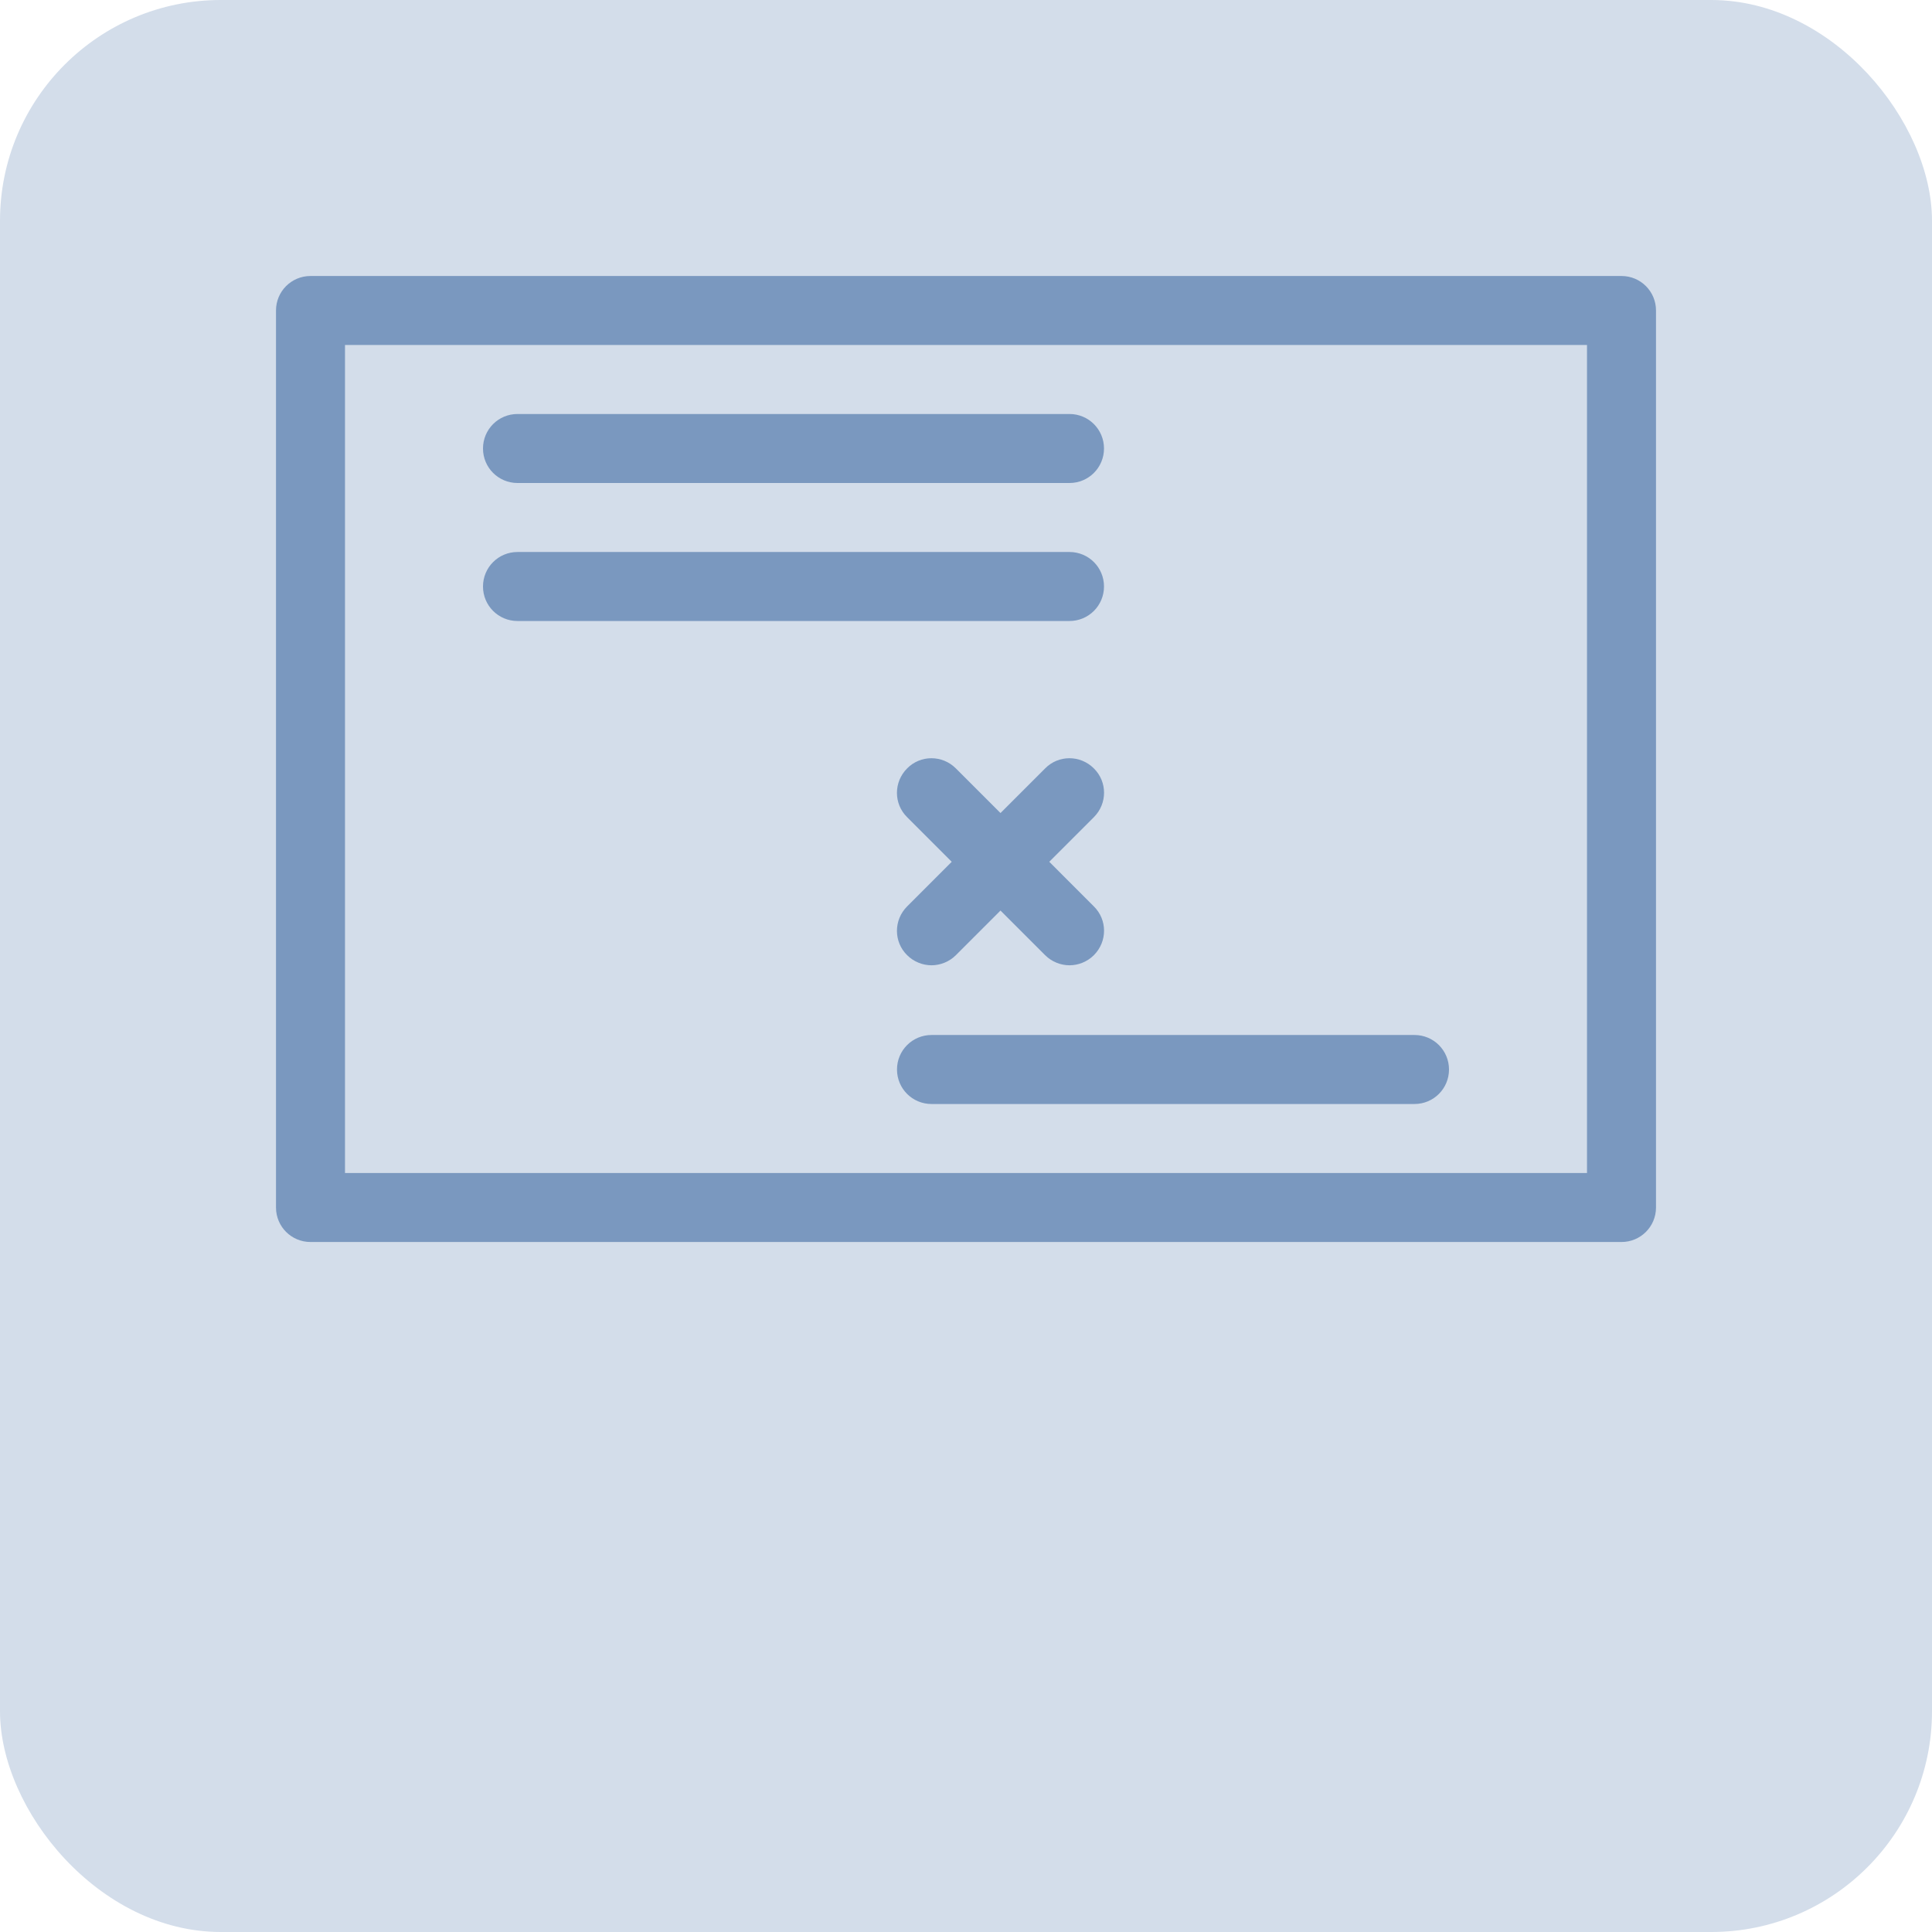
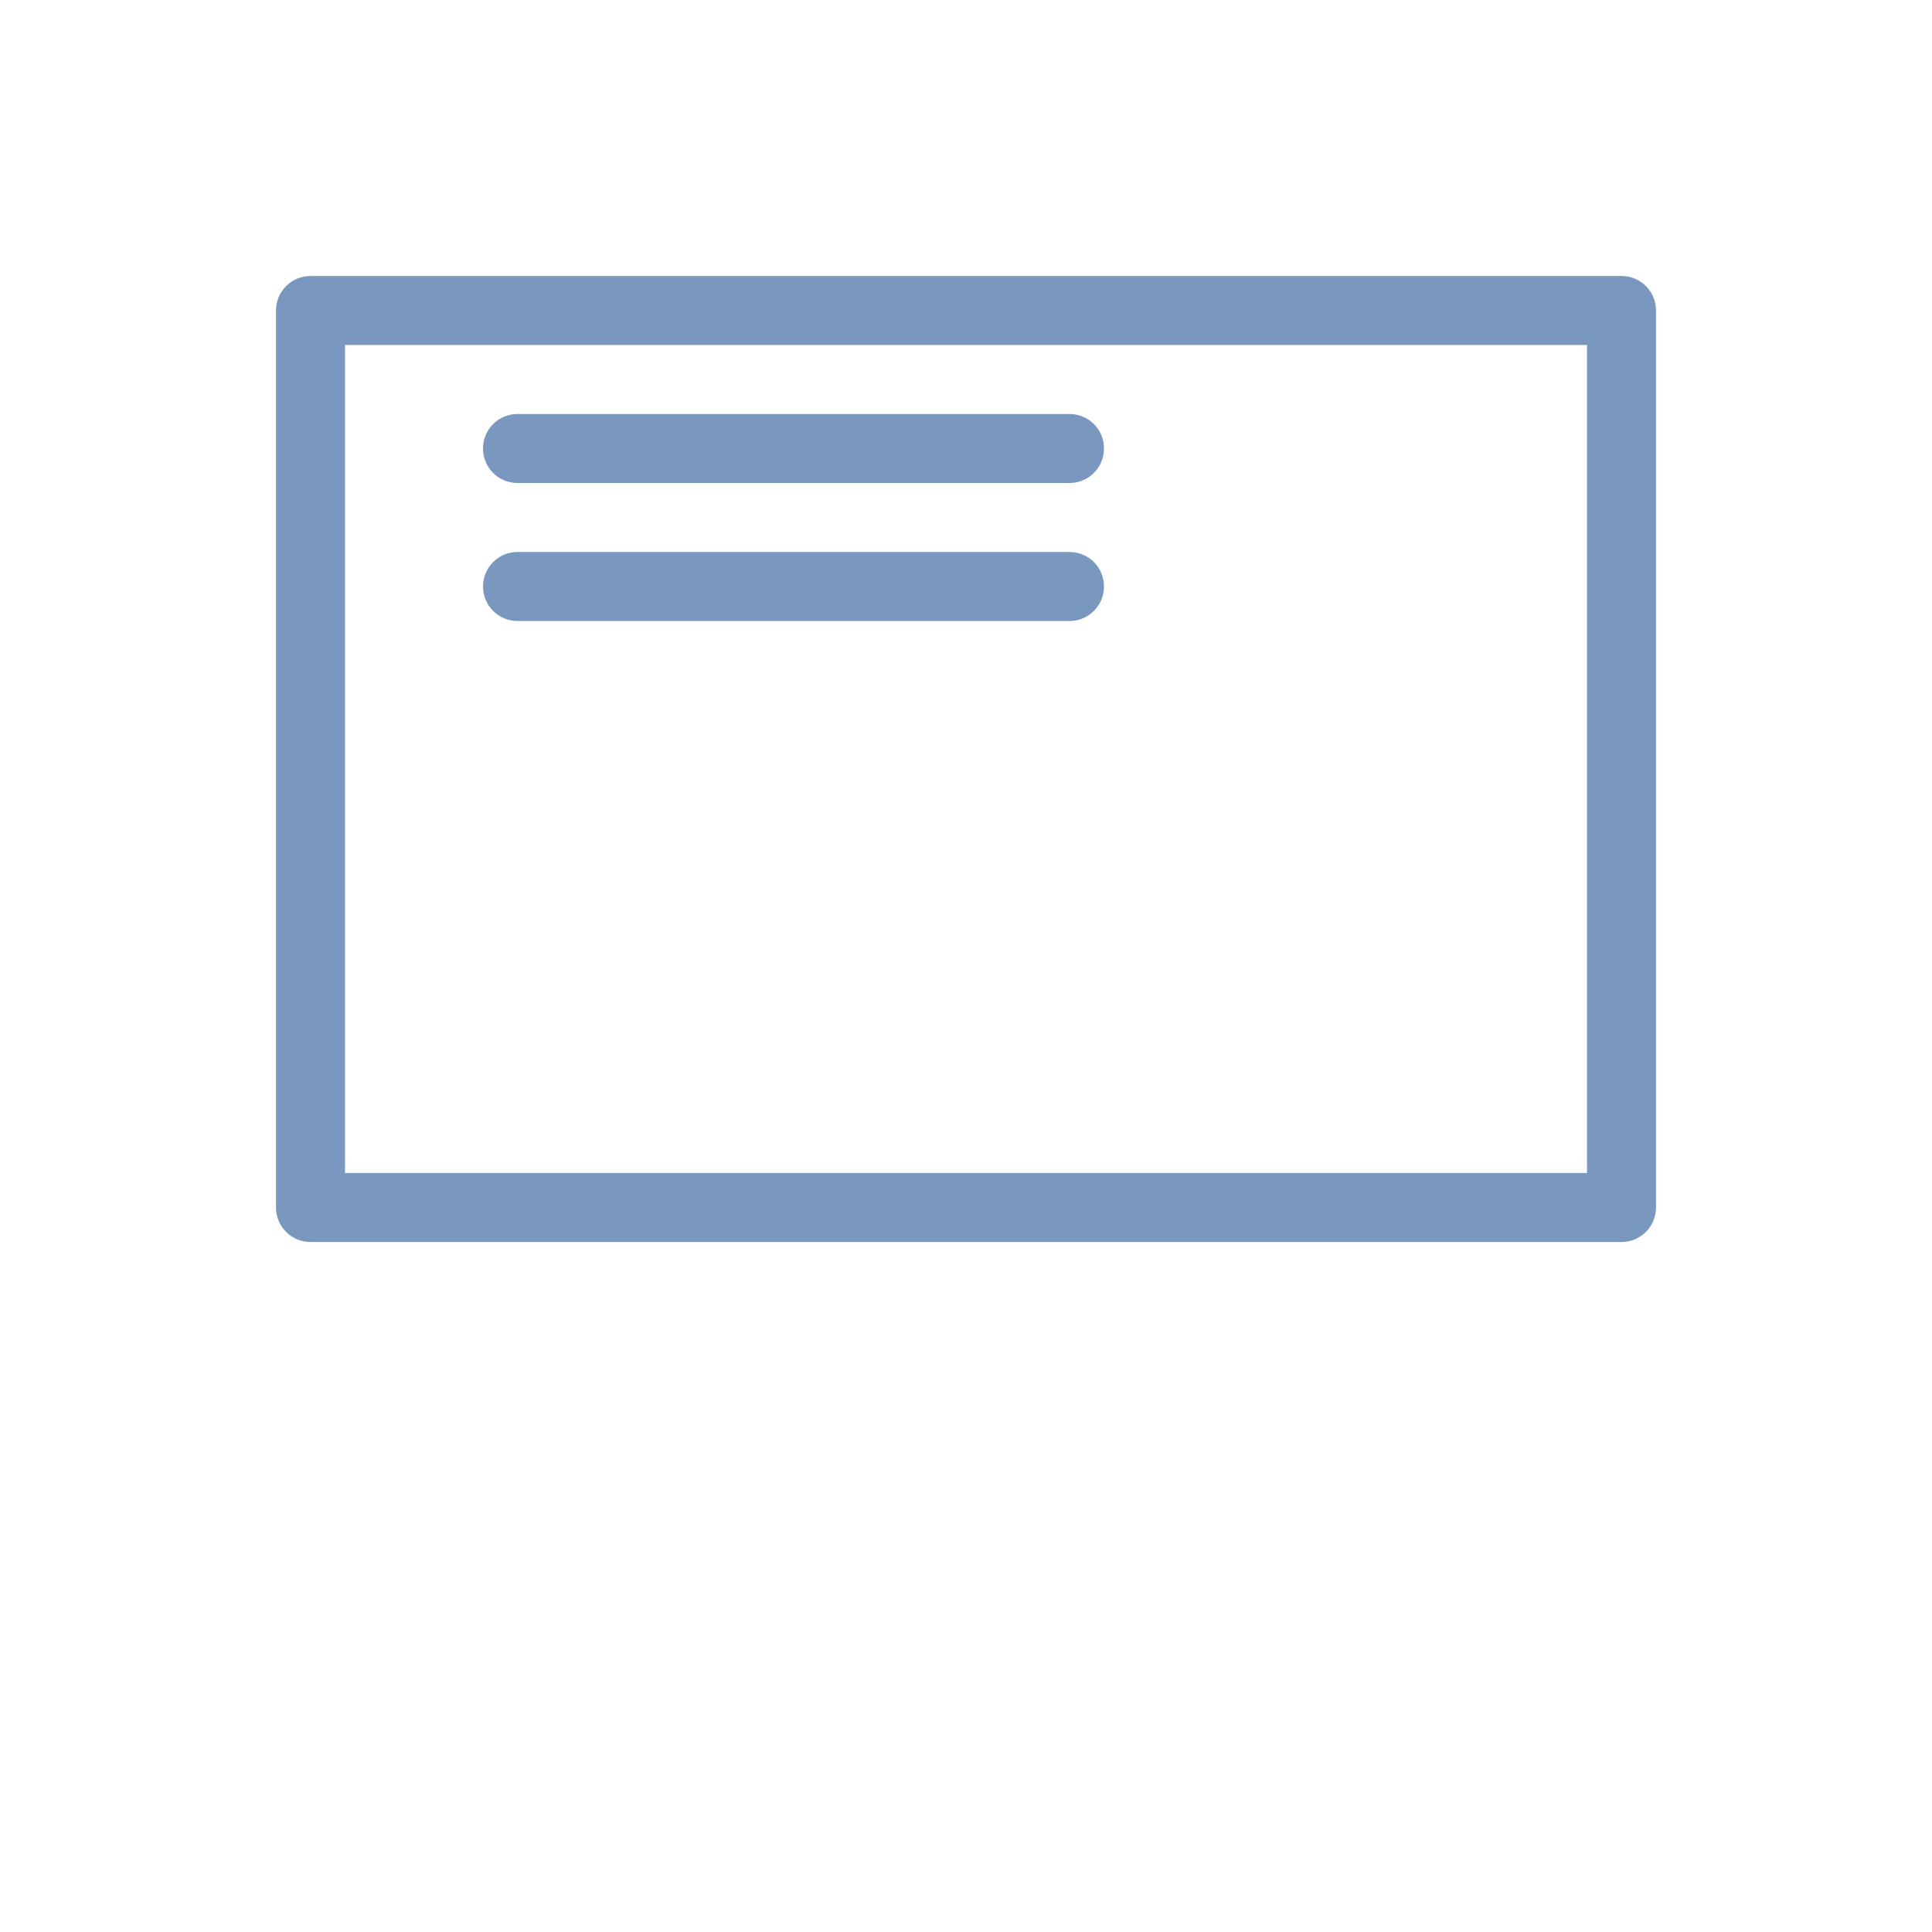
<svg xmlns="http://www.w3.org/2000/svg" width="70" height="70" viewBox="0 0 70 70" fill="none">
-   <rect width="70" height="70" rx="8" fill="#D3DDEA" />
  <path d="M58.75 10H11.25C10.558 10 10 10.558 10 11.25V43.75C10 44.442 10.558 45 11.25 45H58.75C59.442 45 60 44.442 60 43.75V11.25C60 10.558 59.442 10 58.75 10ZM57.5 42.5H12.5V12.5H57.5V42.5Z" fill="#7A98BF" />
-   <path d="M32.5 38.75C32.5 39.442 33.058 40 33.75 40H51.25C51.942 40 52.5 39.442 52.5 38.75C52.5 38.058 51.942 37.5 51.25 37.5H33.75C33.058 37.5 32.5 38.058 32.5 38.75Z" fill="#7A98BF" />
  <path d="M18.75 17.5H38.75C39.442 17.5 40 16.942 40 16.25C40 15.558 39.442 15 38.75 15H18.75C18.058 15 17.5 15.558 17.5 16.25C17.5 16.942 18.058 17.5 18.75 17.5Z" fill="#7A98BF" />
  <path d="M18.75 22.5H38.75C39.442 22.5 40 21.942 40 21.25C40 20.558 39.442 20 38.75 20H18.75C18.058 20 17.5 20.558 17.5 21.25C17.5 21.942 18.058 22.5 18.75 22.5Z" fill="#7A98BF" />
-   <path d="M32.867 34.608C33.108 34.849 33.434 34.974 33.75 34.974C34.067 34.974 34.392 34.849 34.633 34.608L36.25 32.991L37.867 34.608C38.108 34.849 38.434 34.974 38.75 34.974C39.067 34.974 39.392 34.849 39.633 34.608C40.125 34.116 40.125 33.325 39.633 32.841L38.017 31.224L39.633 29.608C40.125 29.116 40.125 28.325 39.633 27.841C39.142 27.349 38.35 27.349 37.867 27.841L36.25 29.458L34.633 27.841C34.142 27.349 33.35 27.349 32.867 27.841C32.375 28.333 32.375 29.125 32.867 29.608L34.483 31.224L32.867 32.841C32.375 33.333 32.375 34.124 32.867 34.608Z" fill="#7A98BF" />
</svg>